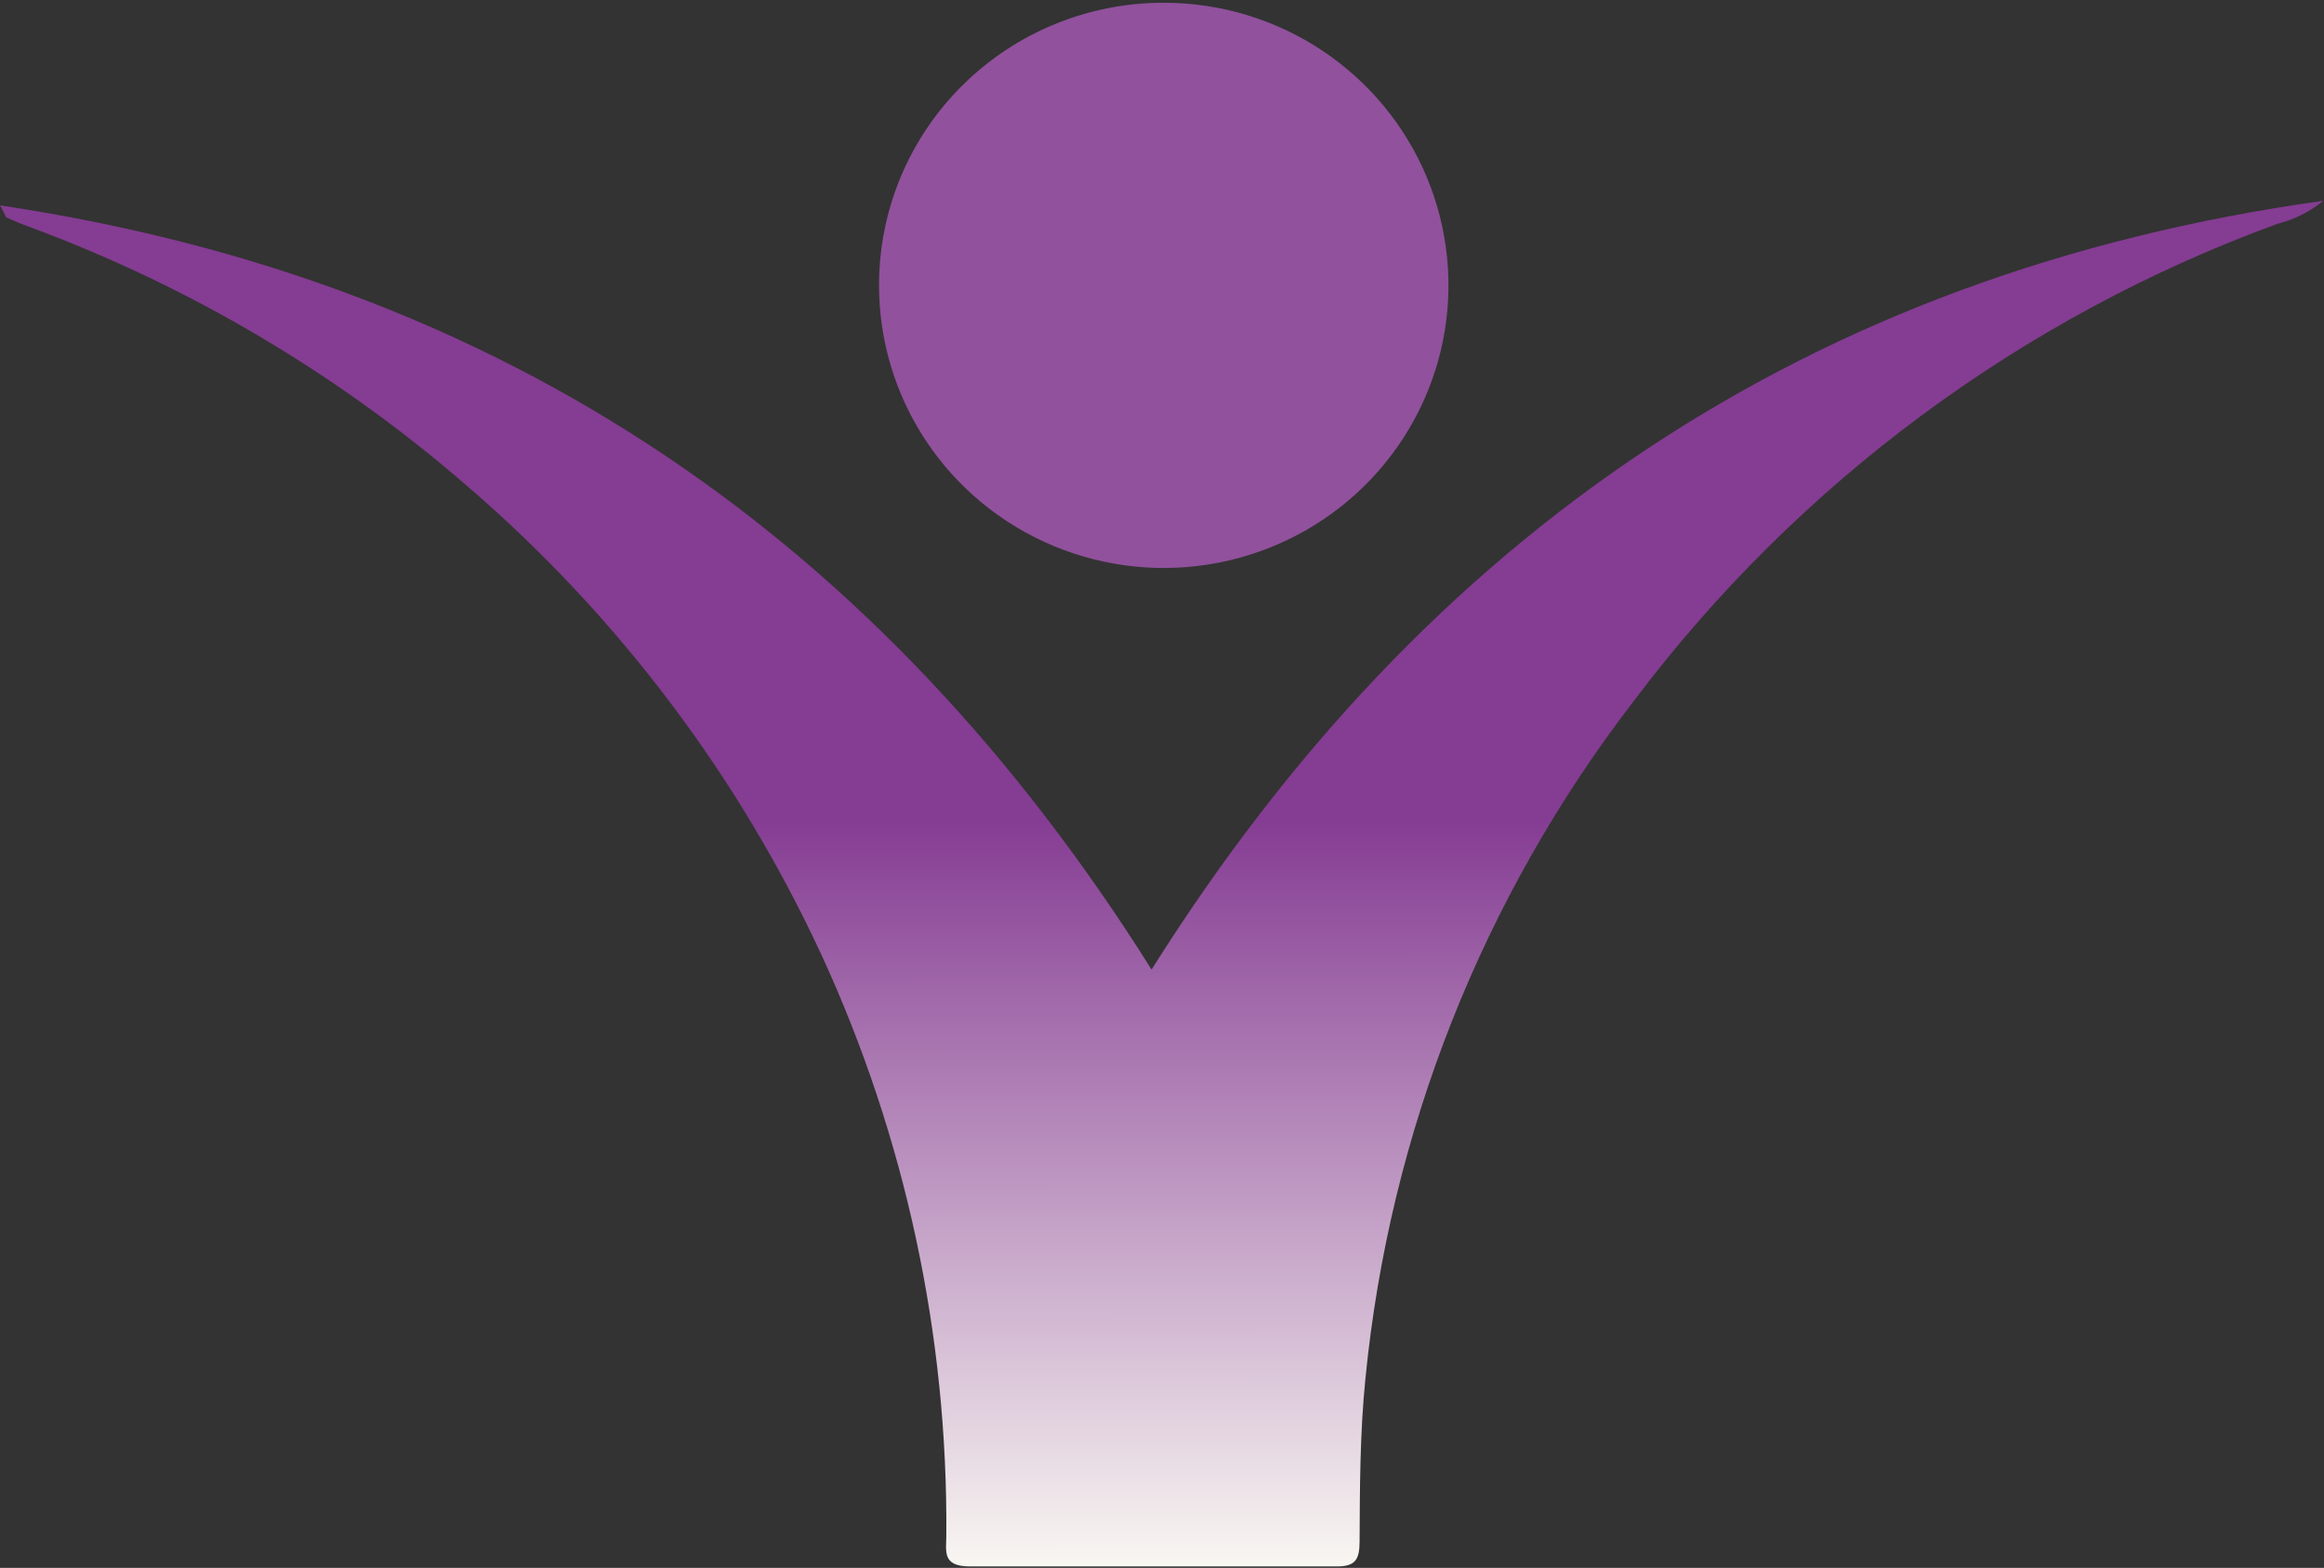
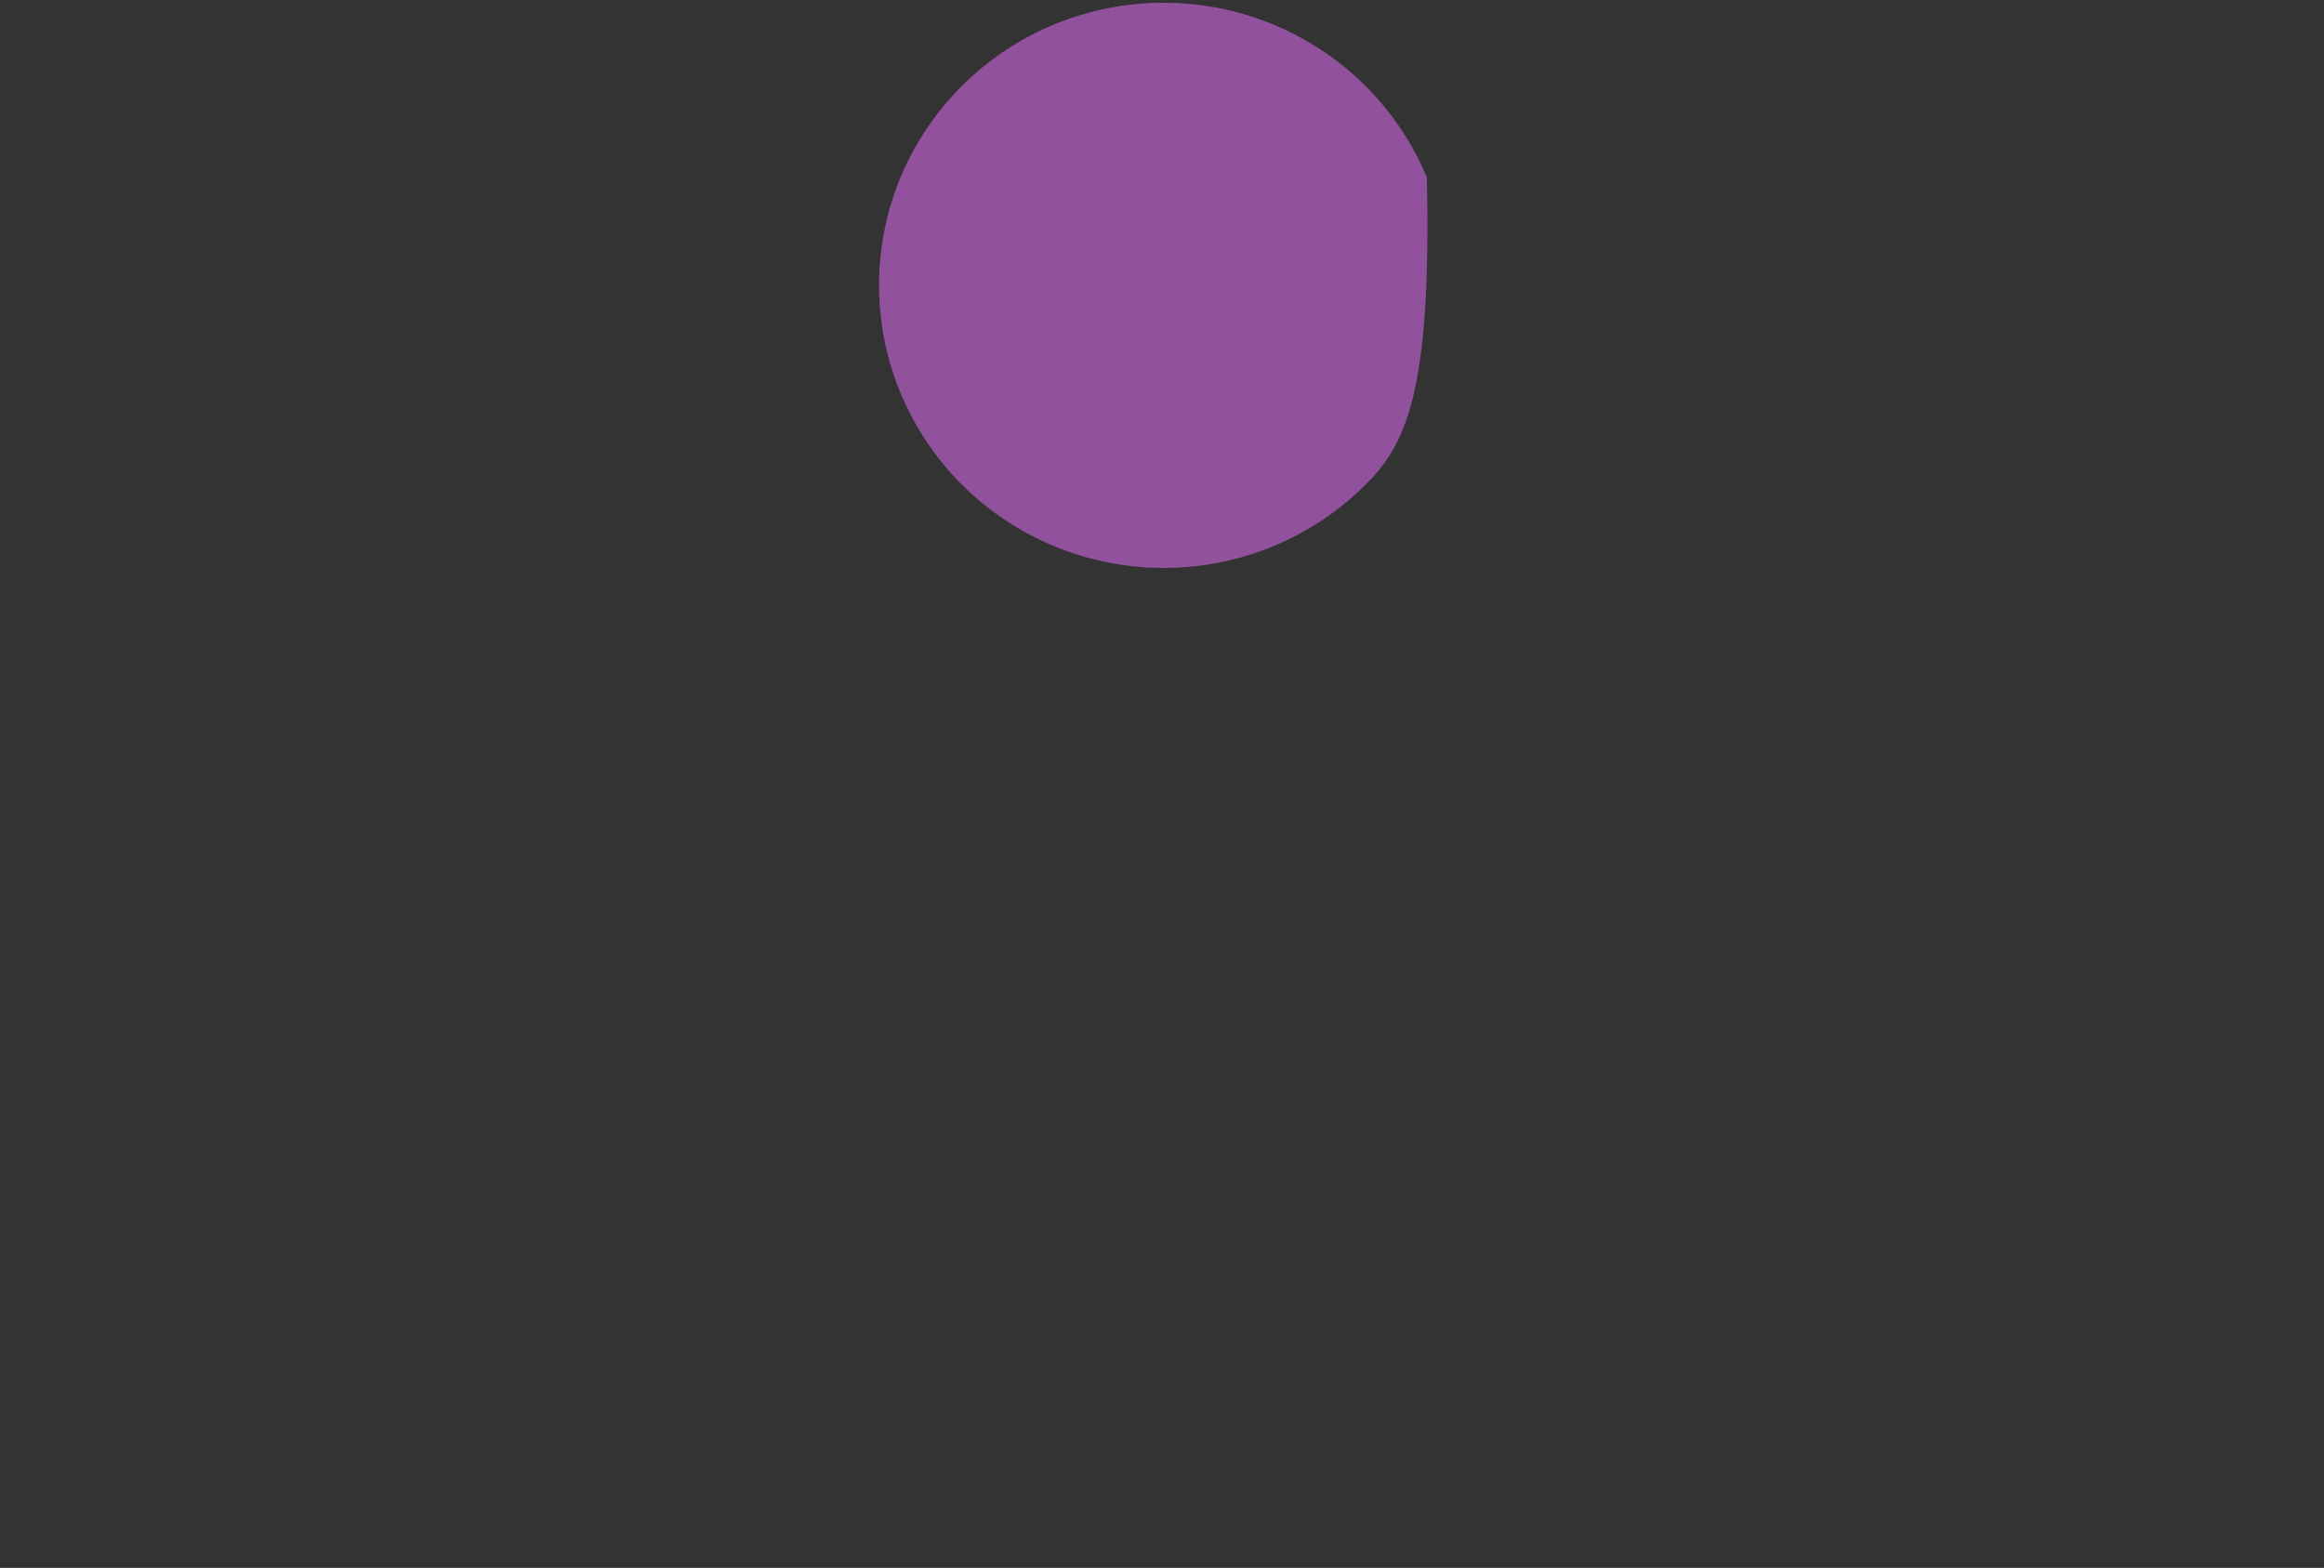
<svg xmlns="http://www.w3.org/2000/svg" width="661" height="446" viewBox="0 0 661 446" fill="none">
  <rect x="0" y="0" width="661" height="446" fill="#333333" stroke="none" />
-   <path d="M327.533 275.812C405.197 152.251 514.363 77.522 660.791 57.117C656.994 60.23 652.554 62.464 647.789 63.657C574.843 90.326 511.192 137.544 464.536 199.6C421.617 255.427 395.225 322.16 388.355 392.223C386.785 407.657 386.785 423.091 386.697 438.526C386.697 443.67 385.475 445.676 379.978 445.589C345.073 445.589 310.167 445.589 275.785 445.589C267.844 445.589 269.154 441.142 269.154 436.869C269.622 379.914 257.525 323.555 233.725 271.801C210.187 220.902 176.065 175.599 133.633 138.91C96.727 106.722 54.264 81.518 8.323 64.529C6.054 63.744 3.96 62.785 1.778 61.826C1.778 61.826 1.255 60.779 0.033 58.425C144.105 79.963 251.177 154.17 327.533 275.812Z" fill="url(#paint0_linear_1001_34)" />
-   <path d="M330.911 0.781C346.947 0.764 362.626 5.473 375.962 14.312C389.299 23.151 399.692 35.722 405.824 50.431C411.956 65.14 413.552 81.325 410.408 96.935C407.265 112.545 399.524 126.878 388.167 138.116C376.81 149.354 362.348 156.991 346.613 160.061C330.879 163.13 314.581 161.493 299.785 155.358C284.989 149.222 272.36 138.863 263.501 125.594C254.641 112.326 249.949 96.744 250.018 80.826C250.088 59.572 258.642 39.214 273.805 24.21C288.967 9.206 309.503 0.781 330.911 0.781Z" fill="#91519D" />
+   <path d="M330.911 0.781C346.947 0.764 362.626 5.473 375.962 14.312C389.299 23.151 399.692 35.722 405.824 50.431C407.265 112.545 399.524 126.878 388.167 138.116C376.81 149.354 362.348 156.991 346.613 160.061C330.879 163.13 314.581 161.493 299.785 155.358C284.989 149.222 272.36 138.863 263.501 125.594C254.641 112.326 249.949 96.744 250.018 80.826C250.088 59.572 258.642 39.214 273.805 24.21C288.967 9.206 309.503 0.781 330.911 0.781Z" fill="#91519D" />
  <defs>
    <linearGradient id="paint0_linear_1001_34" x1="351" y1="446.002" x2="350.932" y2="233.002" gradientUnits="userSpaceOnUse">
      <stop stop-color="#F9F7F2" />
      <stop offset="1" stop-color="#853C93" />
    </linearGradient>
  </defs>
</svg>